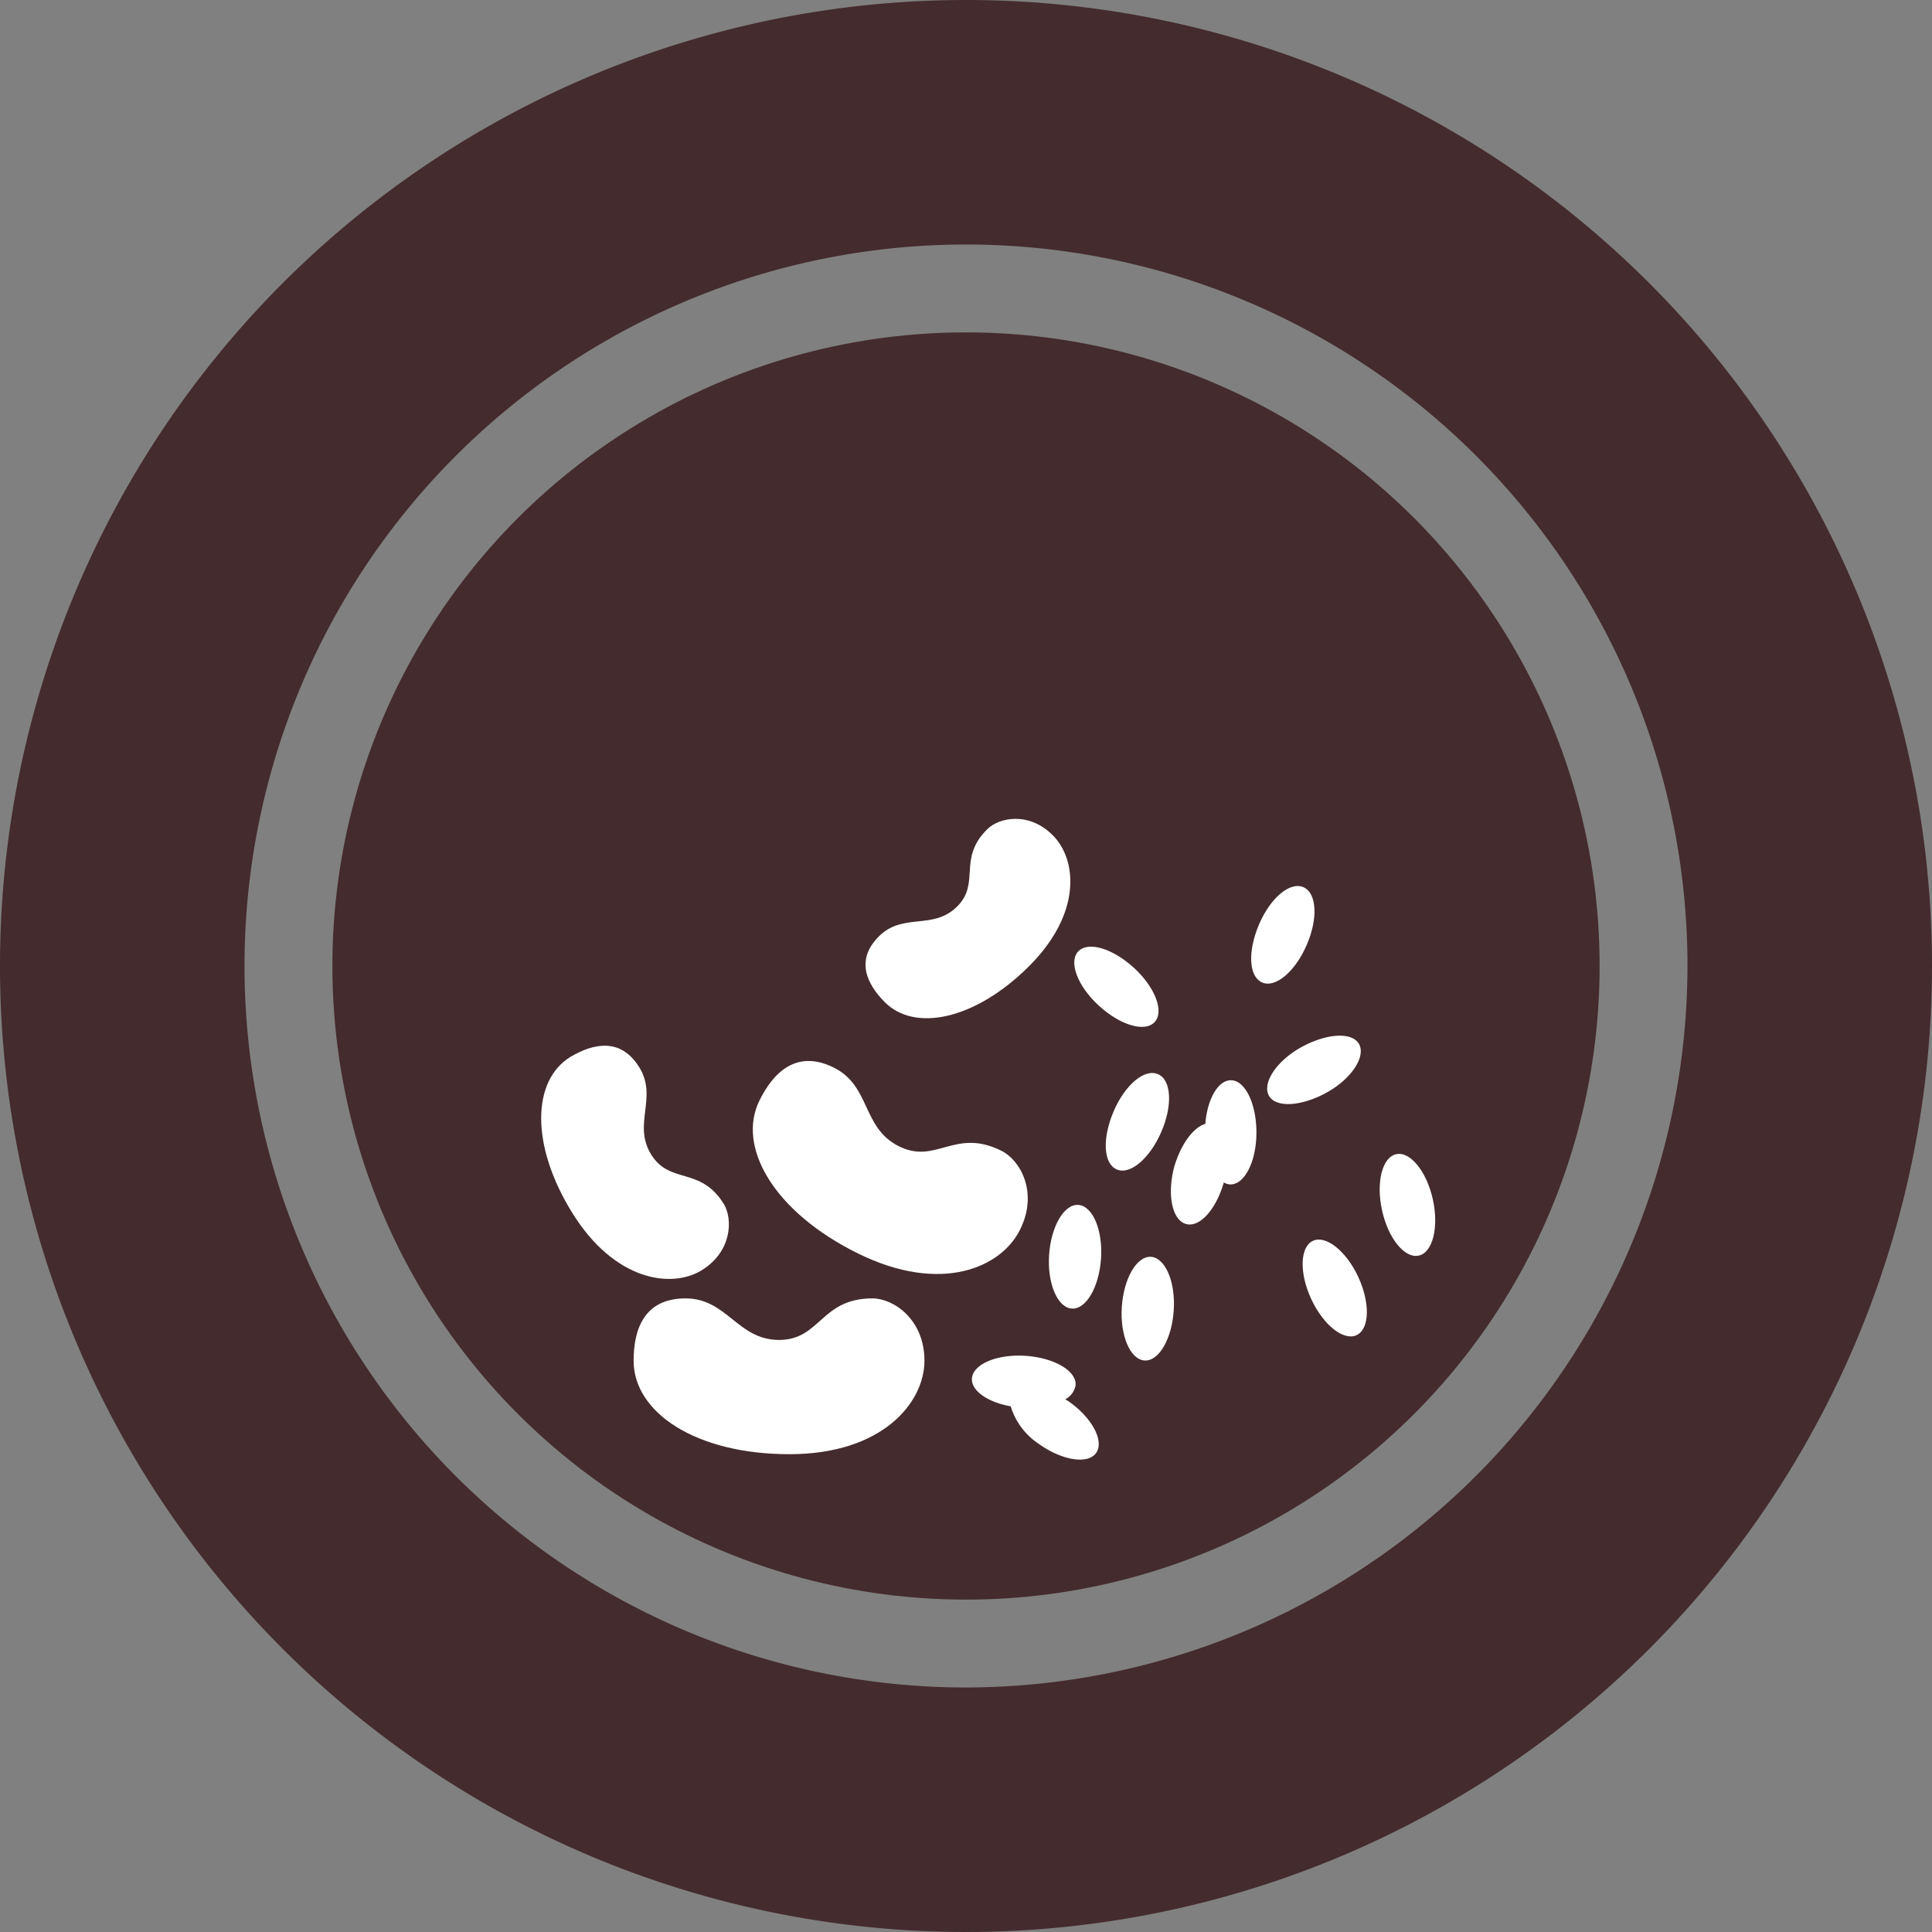
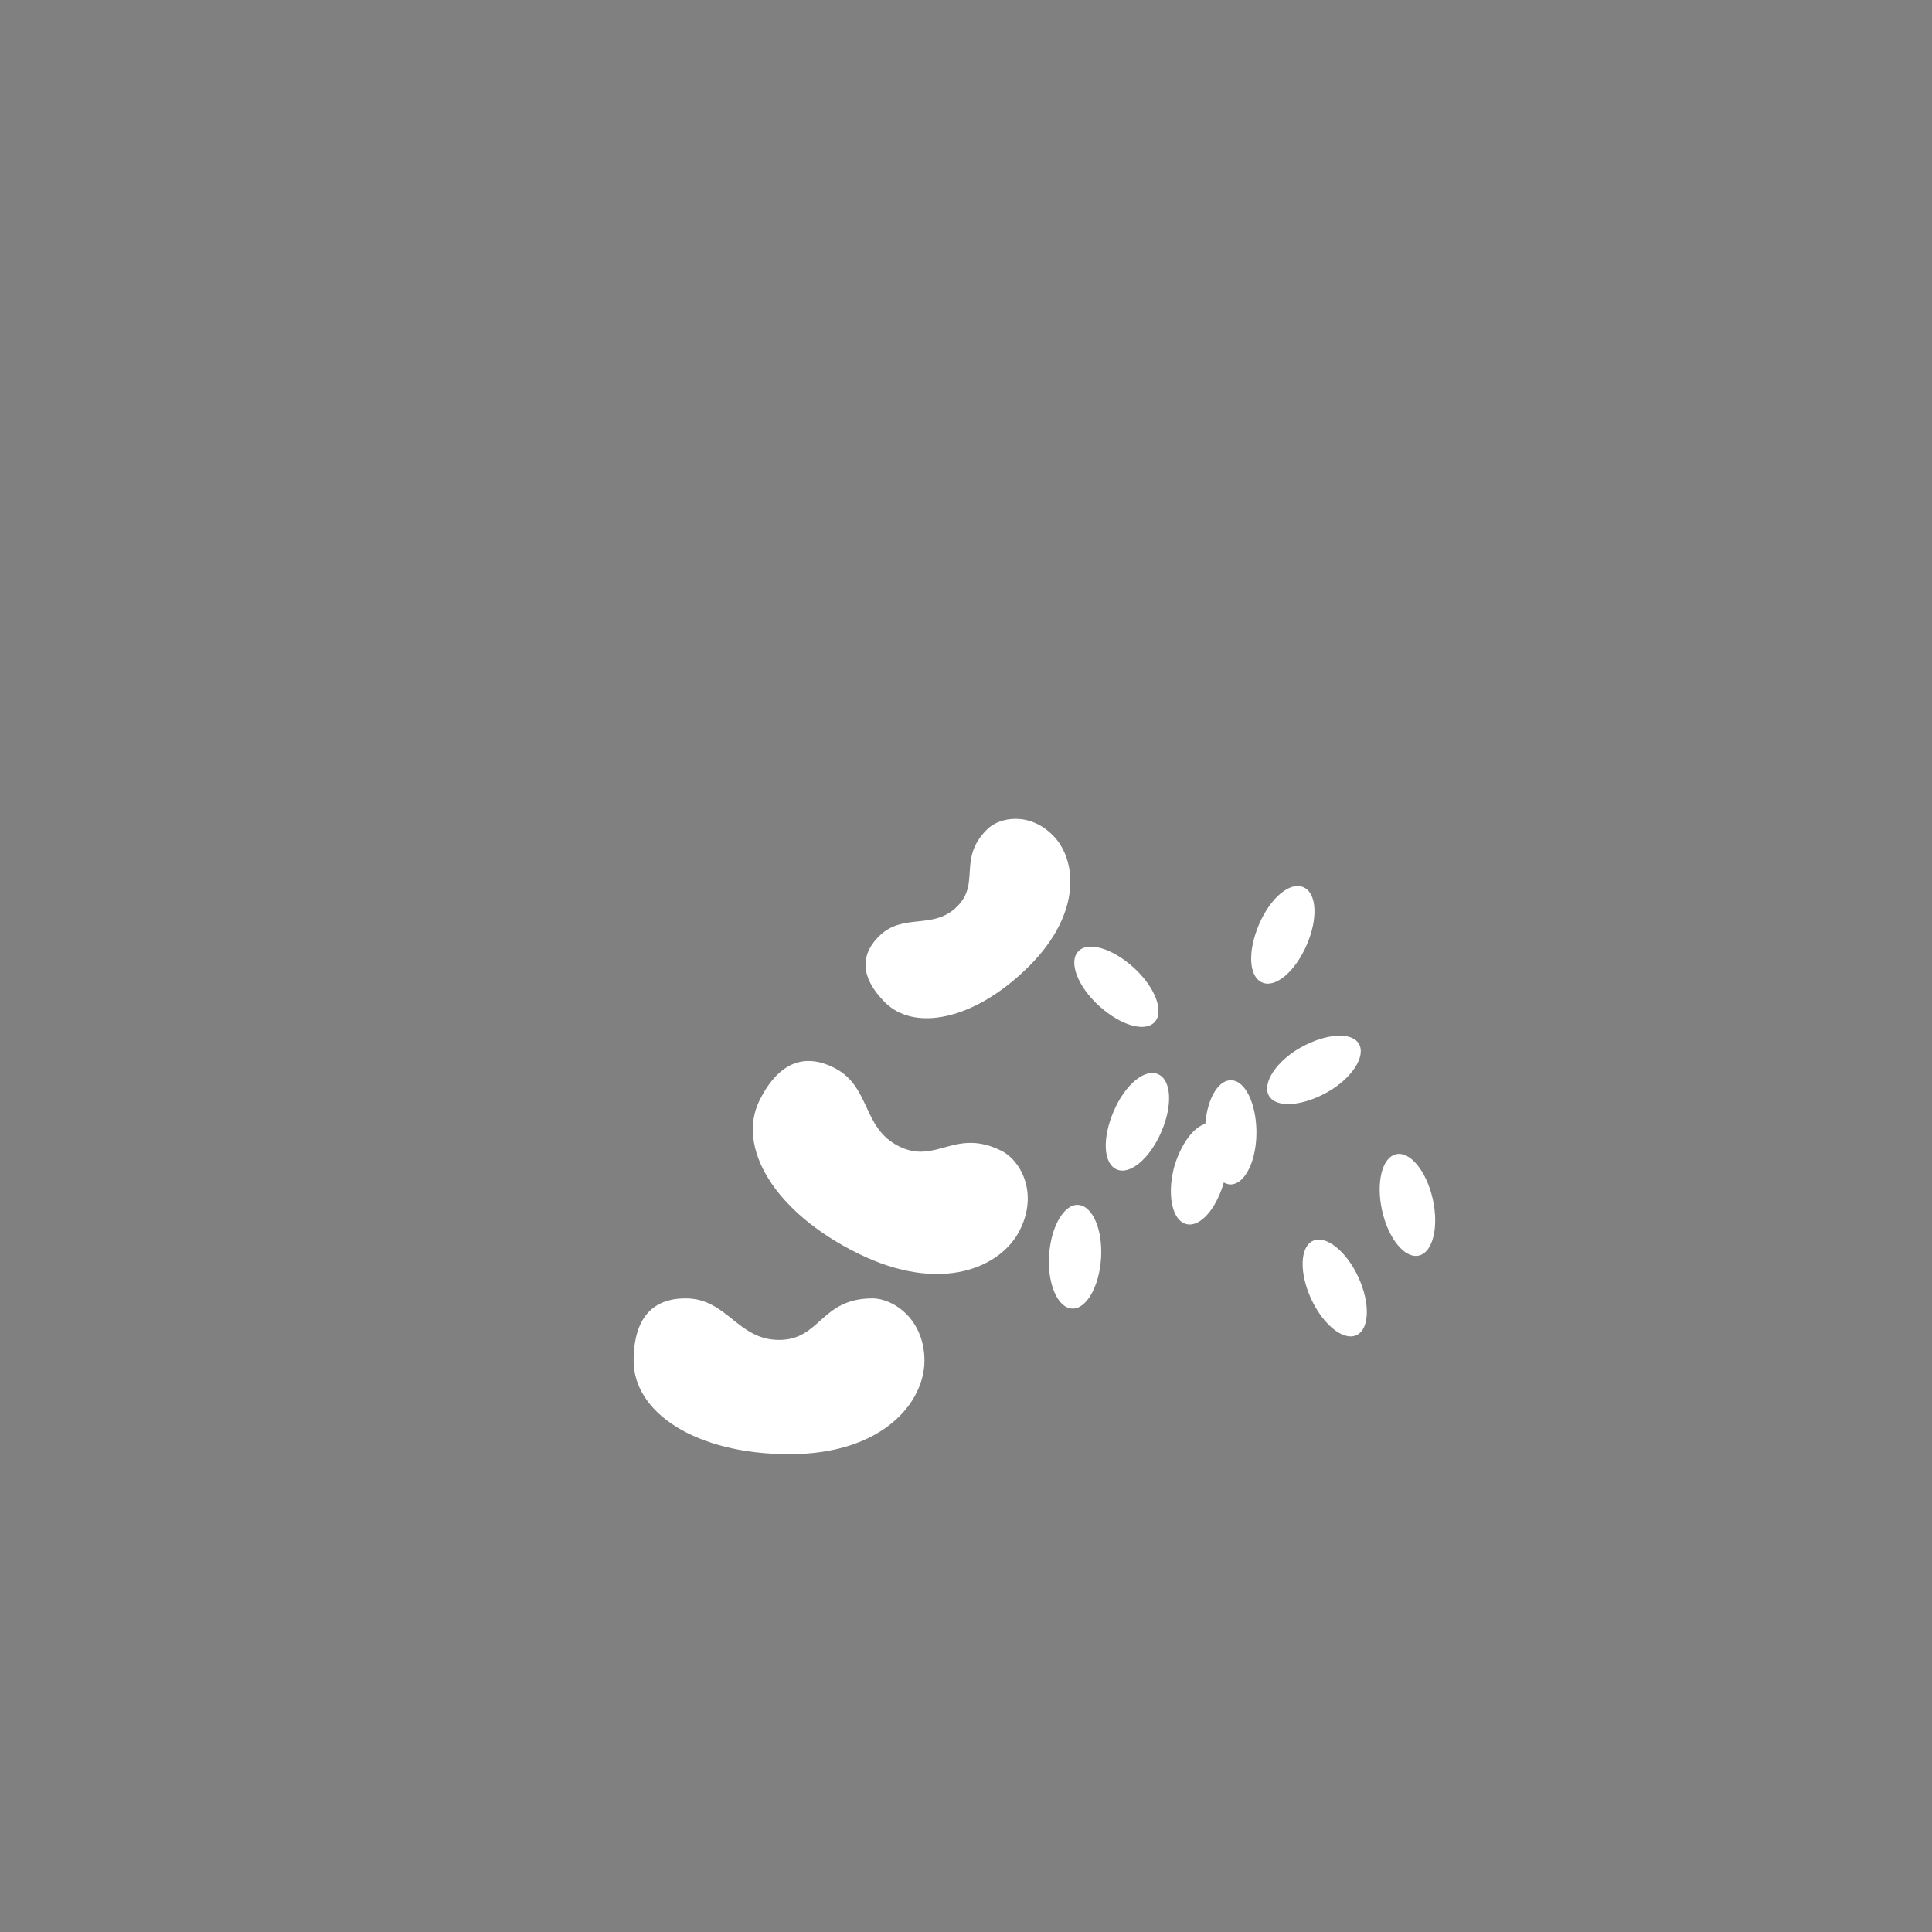
<svg xmlns="http://www.w3.org/2000/svg" viewBox="0 0 186 186">
  <rect x="0" y="0" width="186" height="186" fill="#808080" stroke="none" />
  <defs>
    <style>.cls-1{fill:#442b2d;}.cls-2{fill:#fff;}</style>
  </defs>
  <title>Asset 6</title>
  <g id="Layer_2" data-name="Layer 2">
    <g id="Layer_1-2" data-name="Layer 1">
-       <circle class="cls-1" cx="93" cy="93" r="61" />
-       <path class="cls-1" d="M93,0a93,93,0,1,0,93,93A93,93,0,0,0,93,0Zm0,162.46A69.46,69.46,0,1,1,162.46,93,69.54,69.54,0,0,1,93,162.46Z" />
      <path class="cls-2" d="M111.16,98.4c.94-1,.06-3.35-2-5.23s-4.42-2.58-5.36-1.57-.06,3.35,2,5.23S110.22,99.41,111.16,98.4Z" />
      <path class="cls-2" d="M125.79,91c1.11-2.53,1-5-.29-5.58s-3.19,1-4.29,3.58-1,5,.29,5.58S124.69,93.53,125.79,91Z" />
      <path class="cls-2" d="M130.83,100.5c-.69-1.2-3.19-1-5.58.33s-3.77,3.47-3.08,4.67,3.19,1,5.58-.33S131.52,101.7,130.83,100.5Z" />
      <path class="cls-2" d="M118.5,104c-1.24,0-2.27,1.82-2.46,4.2-1.16.33-2.38,2-3,4.16-.7,2.67-.19,5.12,1.15,5.48s2.9-1.45,3.63-4a1.39,1.39,0,0,0,.64.19c1.38,0,2.5-2.24,2.5-5S119.88,104,118.5,104Z" />
      <path class="cls-2" d="M111.79,109c1.11-2.53,1-5-.29-5.58s-3.19,1-4.29,3.58-1,5,.29,5.58S110.69,111.53,111.79,109Z" />
      <path class="cls-2" d="M103.81,116c-1.37-.09-2.63,2.08-2.81,4.83s.81,5.06,2.19,5.15,2.63-2.08,2.81-4.83S105.19,116.1,103.81,116Z" />
-       <path class="cls-2" d="M110.81,121c-1.37-.09-2.63,2.08-2.81,4.83s.81,5.06,2.19,5.15,2.63-2.08,2.81-4.83S112.19,121.1,110.81,121Z" />
-       <path class="cls-2" d="M103,135c-.15-.11-.3-.2-.45-.29a1.84,1.84,0,0,0,1-1.37c.09-1.37-2.08-2.63-4.83-2.81s-5.06.81-5.15,2.19c-.07,1.18,1.53,2.28,3.73,2.67A6.69,6.69,0,0,0,100,139c2.24,1.61,4.72,2,5.52.89S105.2,136.58,103,135Z" />
      <path class="cls-2" d="M126.4,119.46c-1.25.58-1.33,3.08-.17,5.59s3.12,4.07,4.37,3.49,1.33-3.08.17-5.59S127.65,118.88,126.4,119.46Z" />
      <path class="cls-2" d="M137.94,115.45c-.6-2.69-2.18-4.63-3.53-4.33s-1.95,2.73-1.35,5.43,2.18,4.63,3.53,4.33S138.54,118.15,137.94,115.45Z" />
      <path class="cls-2" d="M98.21,118.37c1.78-3.58,0-6.71-1.82-7.59-4.48-2.22-6.25,1.36-9.84-.42s-2.7-5.8-6.28-7.58-5.82.47-7.15,3.16c-2.22,4.48,1.38,10.73,9.45,14.72S96.44,122,98.21,118.37Z" />
      <path class="cls-2" d="M84,125c-5,0-5,4-9,4s-5-4-9-4-5,3-5,6c0,5,6,9,15,9s13-5,13-9S86,125,84,125Z" />
      <path class="cls-2" d="M99,93.09c5.21-5.15,4.67-10.33,2.38-12.65s-5.17-1.76-6.33-.61c-2.9,2.86-.61,5.18-2.92,7.46s-5.19.55-7.5,2.84-1.18,4.6.53,6.33C88,99.36,93.79,98.24,99,93.09Z" />
-       <path class="cls-2" d="M67.56,122.29c2.92-1.81,3-4.91,2.13-6.37-2.26-3.66-5.19-1.85-7-4.77s.66-5.47-1.14-8.39-4.46-2.3-6.65-1c-3.66,2.26-3.87,8.45.19,15S64.63,124.09,67.56,122.29Z" />
    </g>
  </g>
</svg>